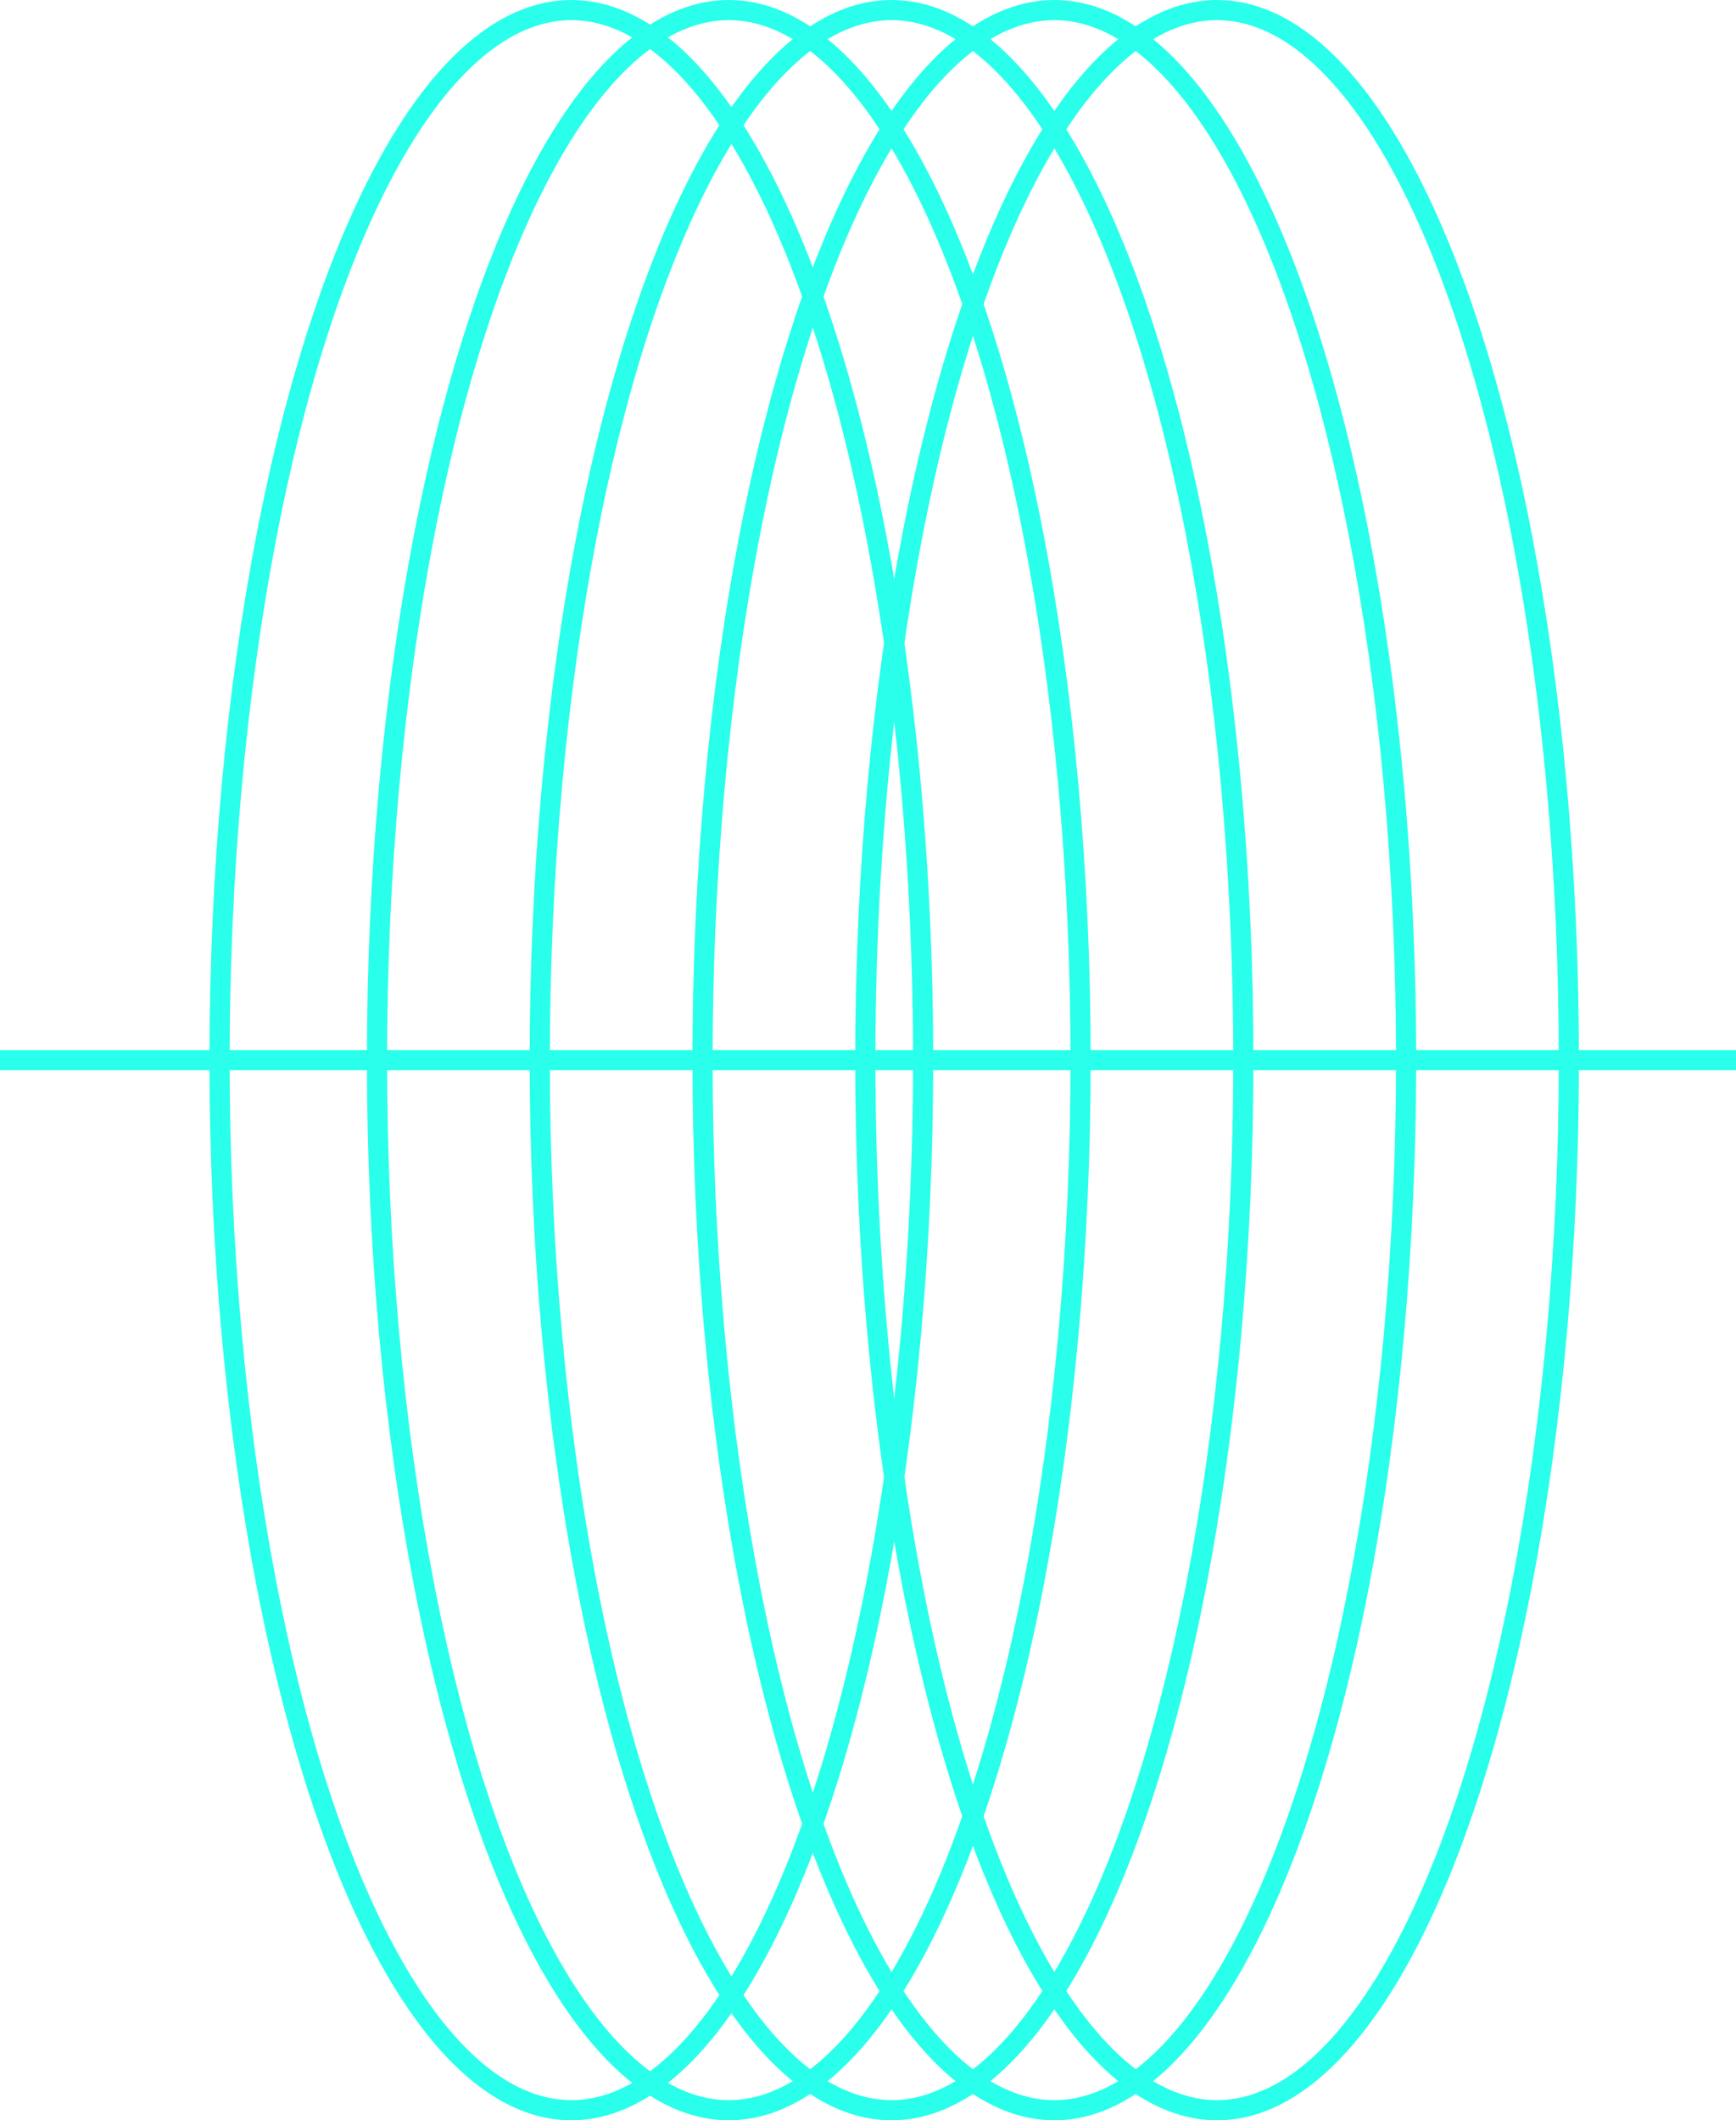
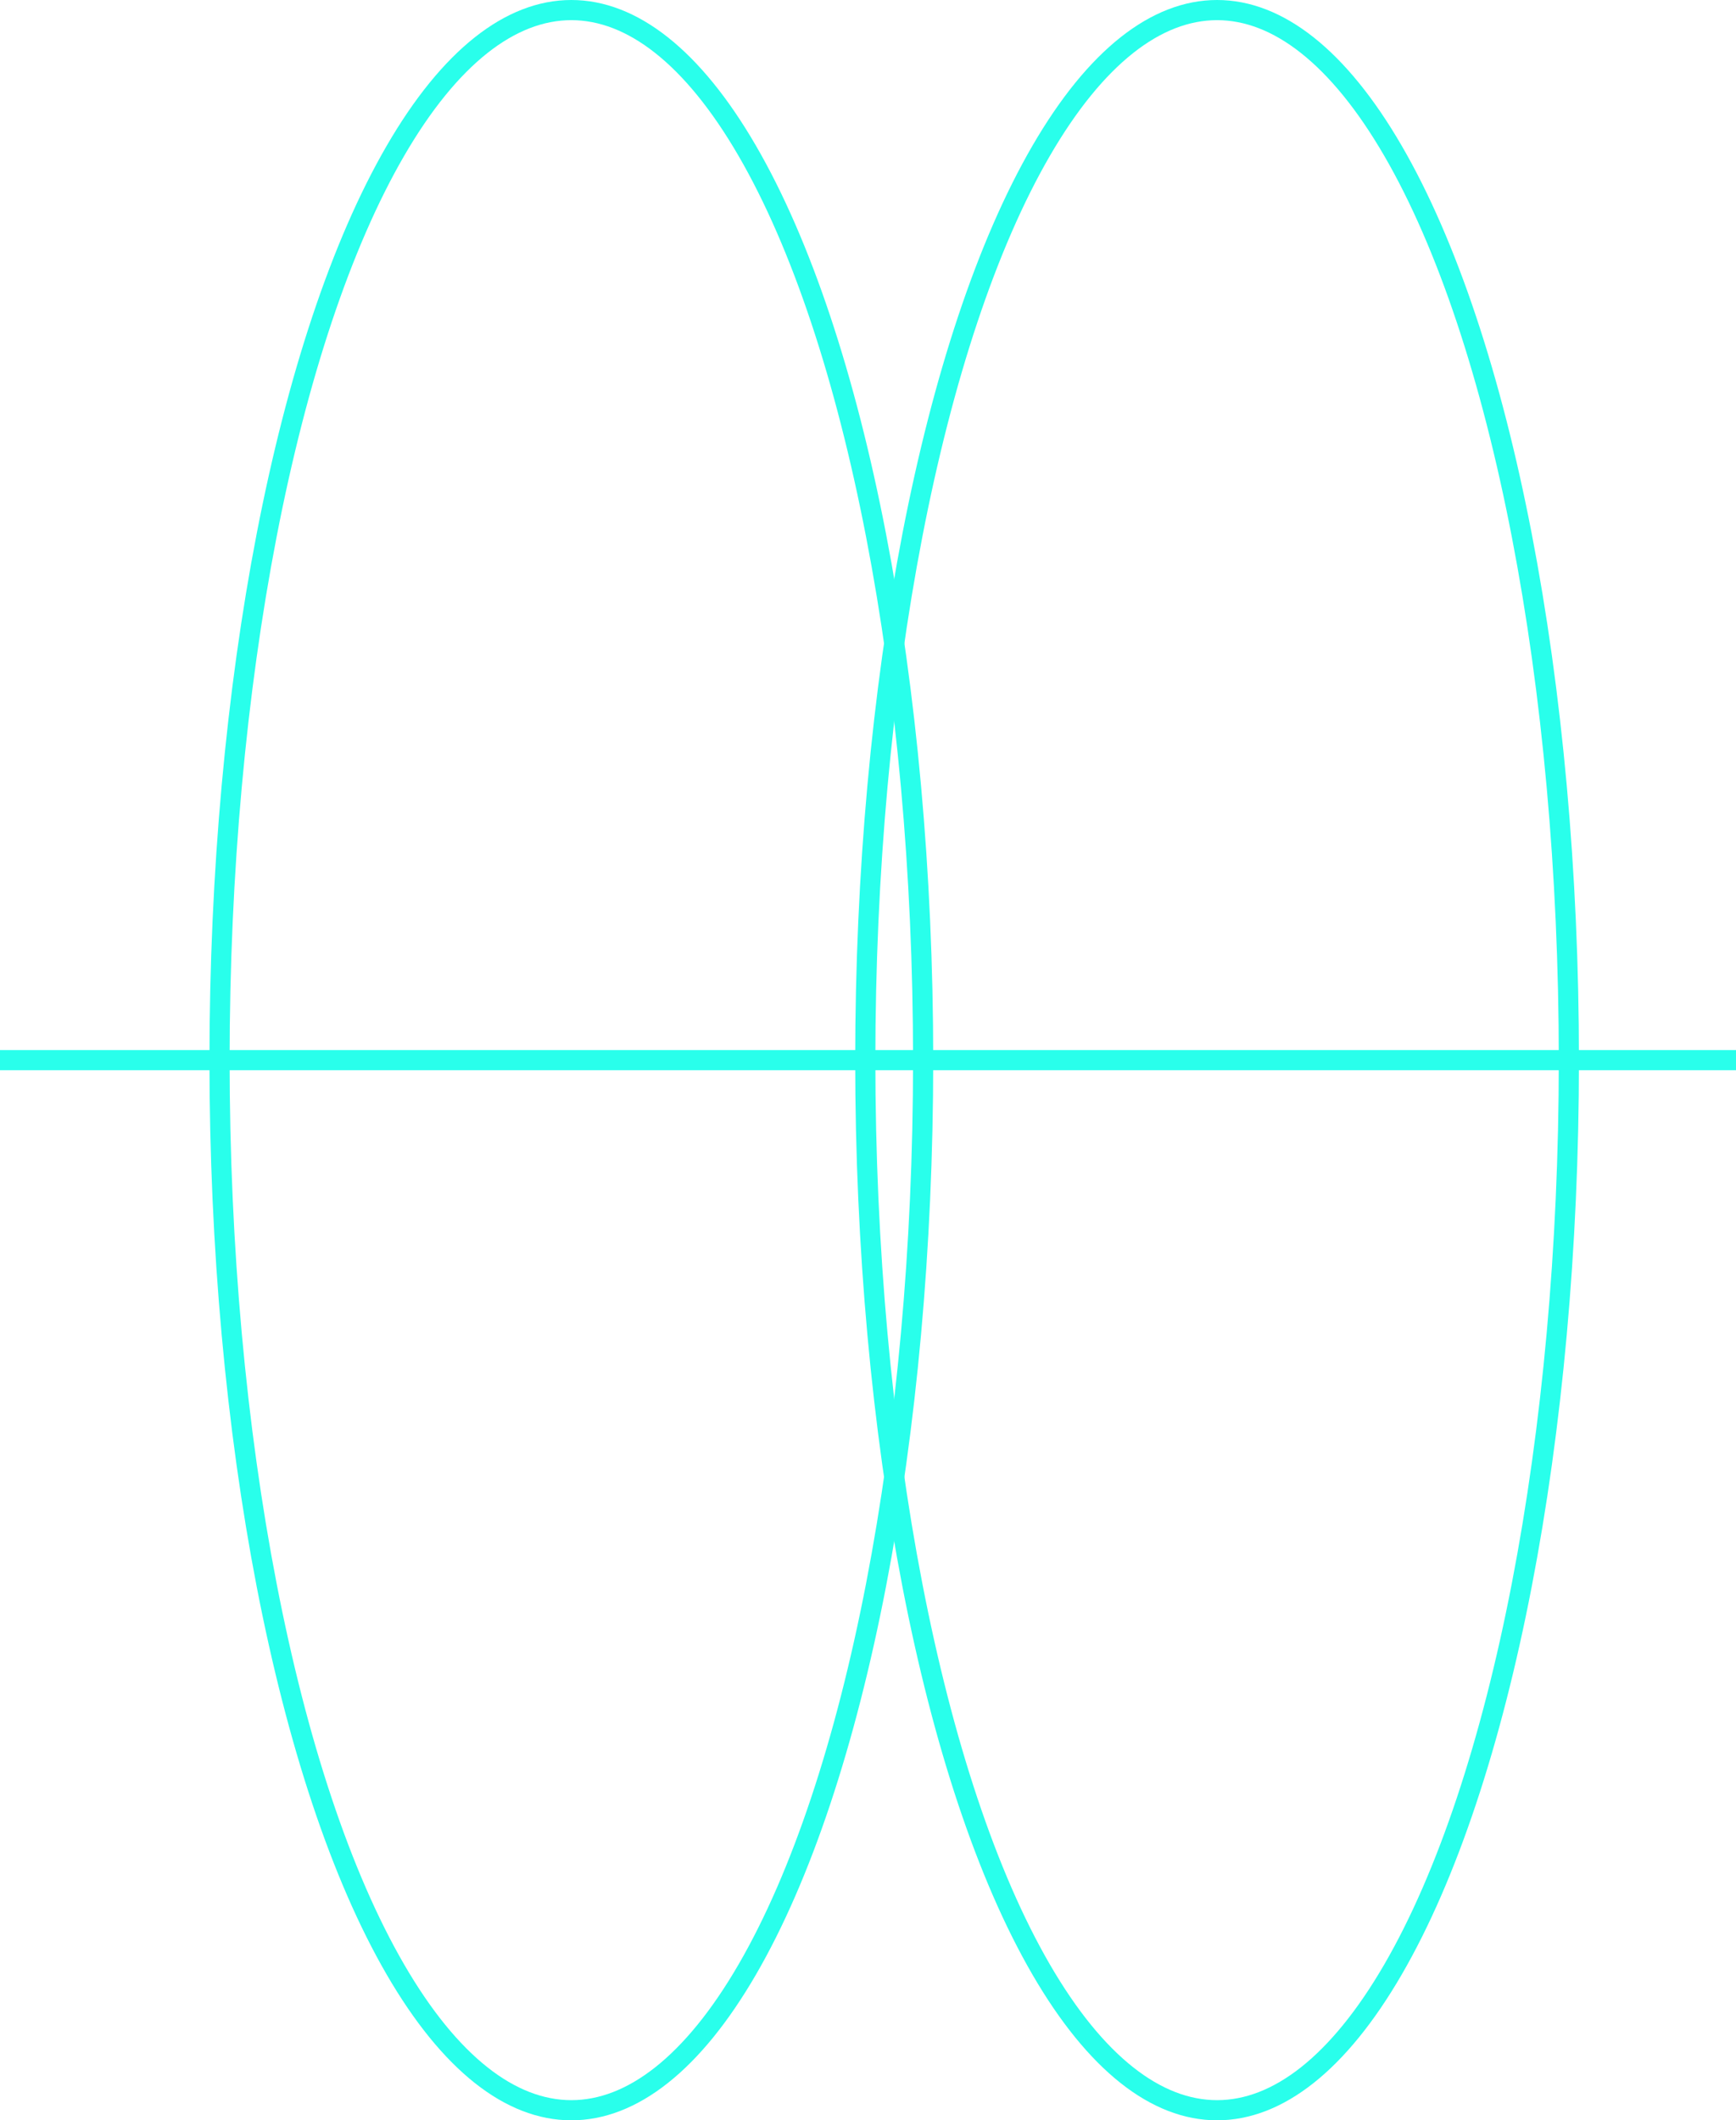
<svg xmlns="http://www.w3.org/2000/svg" id="Layer_1" data-name="Layer 1" viewBox="0 0 258.33 315.51">
  <defs>
    <style>
      .cls-1 {
        fill: none;
        stroke: #29ffeb;
        stroke-miterlimit: 10;
        stroke-width: 3px;
      }
    </style>
  </defs>
  <ellipse class="cls-1" cx="85.02" cy="157.76" rx="52.35" ry="156.26" />
-   <ellipse class="cls-1" cx="108.45" cy="157.76" rx="52.35" ry="156.26" />
-   <ellipse class="cls-1" cx="132.67" cy="157.76" rx="52.35" ry="156.26" />
-   <ellipse class="cls-1" cx="156.89" cy="157.76" rx="52.35" ry="156.26" />
  <ellipse class="cls-1" cx="181.11" cy="157.76" rx="52.35" ry="156.26" />
  <line class="cls-1" y1="157.76" x2="258.33" y2="157.76" />
</svg>